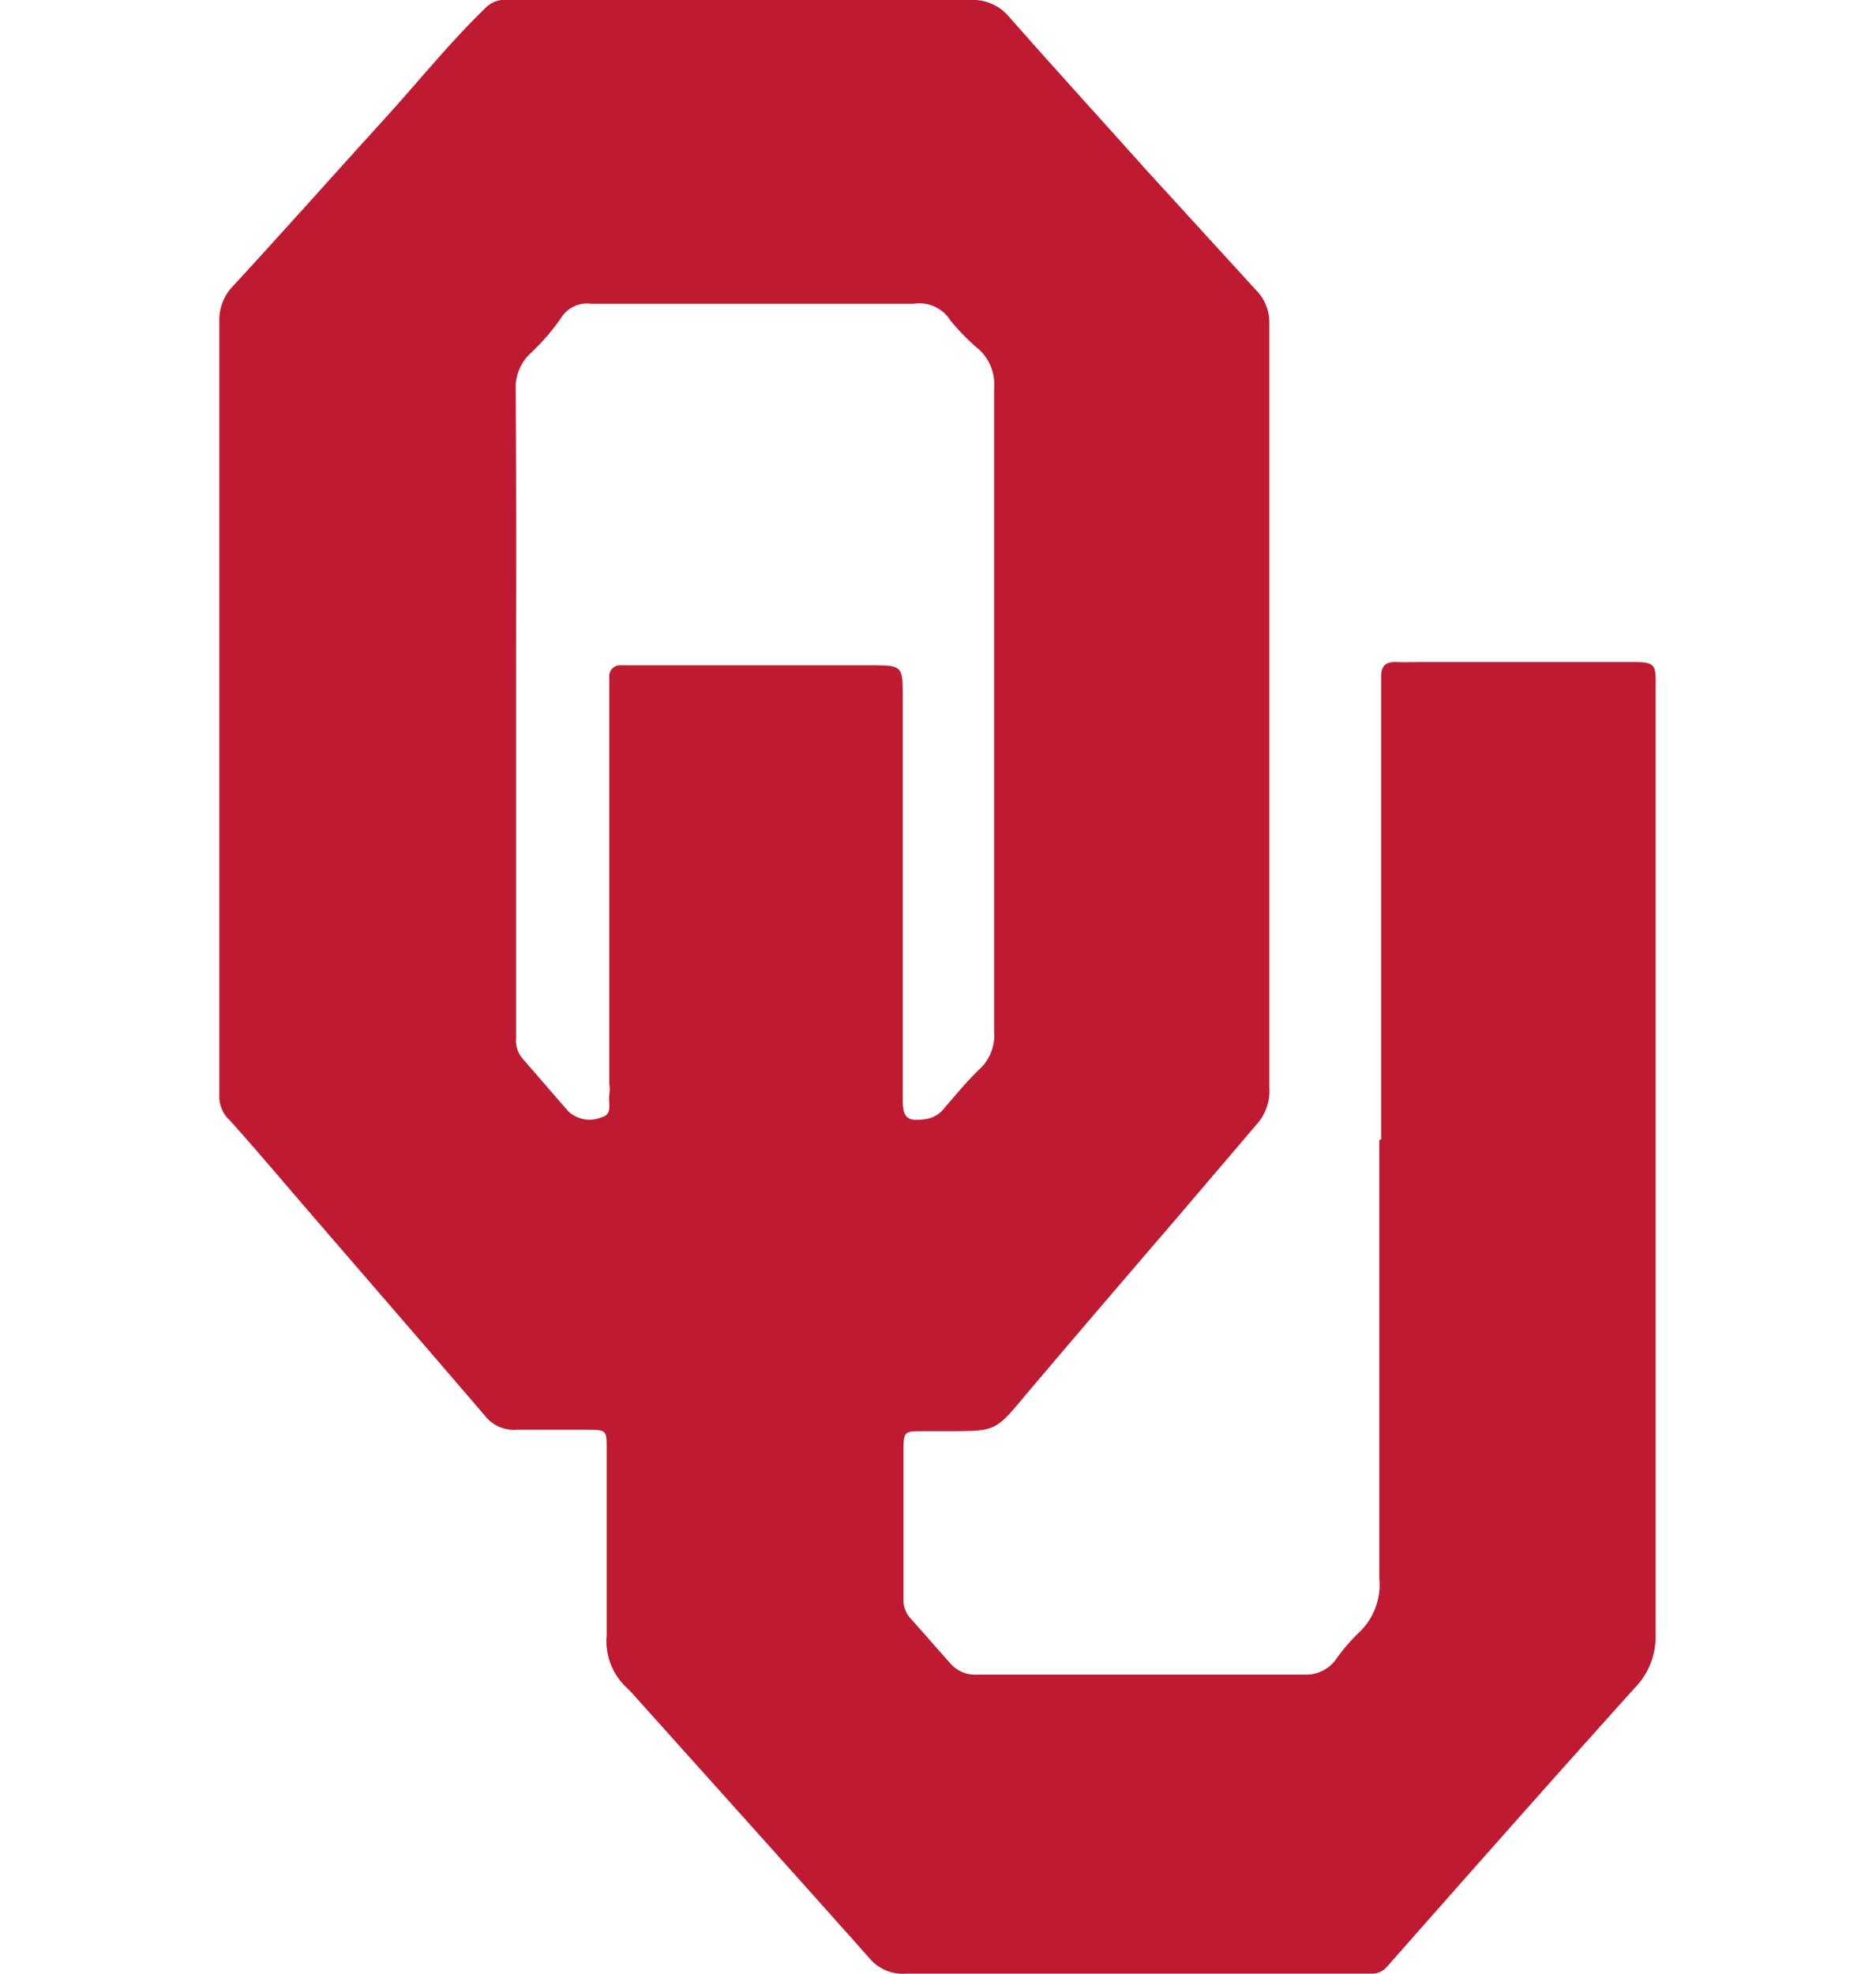
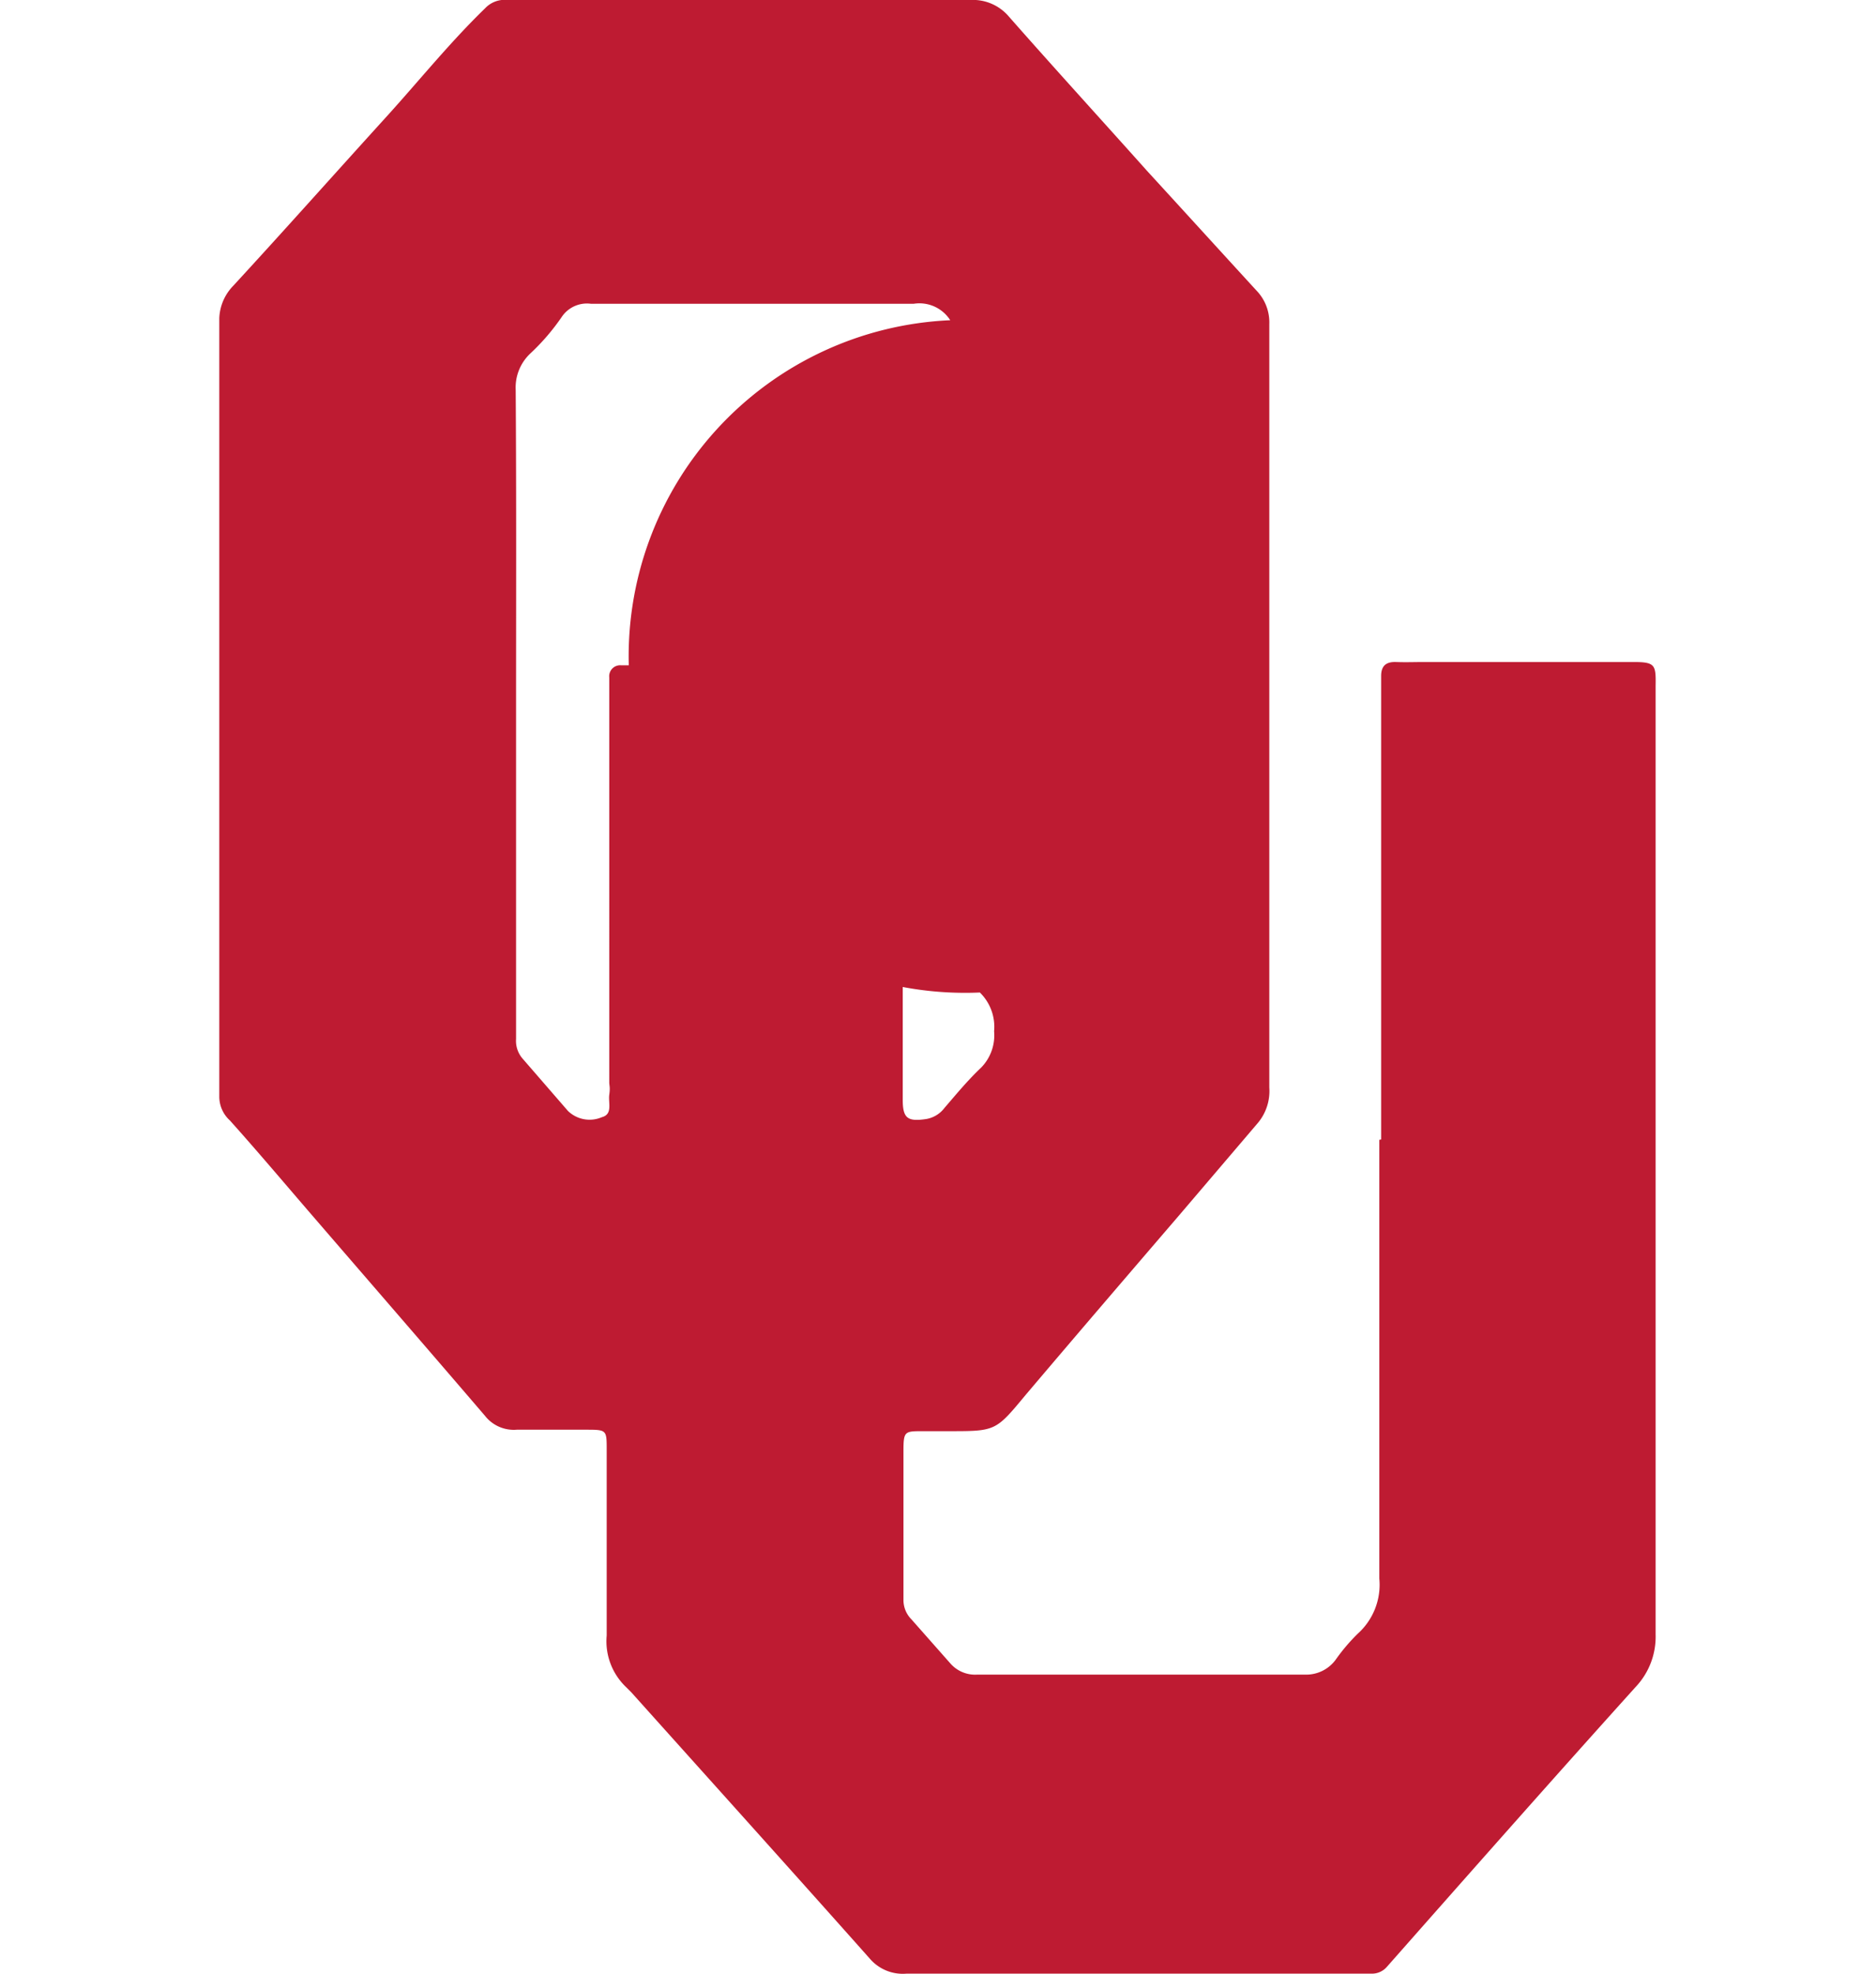
<svg xmlns="http://www.w3.org/2000/svg" id="Layer_1" data-name="Layer 1" width="51.33" height="54" viewBox="0 0 51.33 54">
  <defs>
    <style>.cls-1{fill:#be1b32;}</style>
  </defs>
-   <path class="cls-1" d="M37.79,31.17V18.84c0-.11,0-.23,0-.35,0-.28.14-.39.41-.38s.51,0,.77,0H44.7c.59,0,.61.08.6.65,0,1.06,0,2.12,0,3.18,0,.23,0,.47,0,.71,0,7.35,0,14.71,0,22.06a2,2,0,0,1-.54,1.43c-2.29,2.54-4.55,5.1-6.81,7.66a.54.54,0,0,1-.42.19H24.8a1.19,1.19,0,0,1-1-.41c-2.17-2.44-4.36-4.87-6.53-7.29l-.13-.13a1.73,1.73,0,0,1-.54-1.42c0-1.69,0-3.38,0-5.08,0-.54,0-.55-.55-.55H14.14a1,1,0,0,1-.87-.38c-1.56-1.82-3.13-3.63-4.7-5.45-.76-.88-1.5-1.76-2.28-2.63A.88.88,0,0,1,6,30c0-.51,0-1,0-1.53,0-4.8,0-9.6,0-14.4,0-1.79,0-3.58,0-5.36a1.34,1.34,0,0,1,.38-.89c1.4-1.52,2.77-3.06,4.16-4.59.91-1,1.76-2.06,2.73-3A.74.74,0,0,1,13.9,0H26.54a1.29,1.29,0,0,1,1.07.46c1.25,1.42,2.52,2.81,3.78,4.22,1,1.09,2,2.19,3,3.28a1.25,1.25,0,0,1,.34.9q0,10.44,0,20.89a1.36,1.36,0,0,1-.34,1l-2.14,2.51c-1.4,1.63-2.79,3.25-4.18,4.89-.83,1-.82,1-2.11,1h-.71c-.5,0-.53,0-.53.55,0,1.36,0,2.72,0,4.07a.75.75,0,0,0,.22.53L26,45.5a.9.9,0,0,0,.73.31q4.52,0,9,0a1,1,0,0,0,.81-.4,5.17,5.17,0,0,1,.61-.72,1.8,1.8,0,0,0,.59-1.51c0-4,0-8,0-12ZM14.12,19.42h0c0,3,0,6,0,9a.74.74,0,0,0,.18.54l1.24,1.43a.85.85,0,0,0,.93.17c.3-.08.17-.39.2-.61s0-.24,0-.35V19.12c0-.2,0-.4,0-.59A.3.3,0,0,1,17,18.2h6.79c.91,0,.91,0,.91.88v11c0,.51.13.61.65.53a.79.79,0,0,0,.49-.3c.32-.37.63-.75,1-1.1a1.26,1.26,0,0,0,.36-1q0-5.53,0-11.09,0-3.24,0-6.48a1.31,1.31,0,0,0-.39-1.06A6,6,0,0,1,26,8.76,1,1,0,0,0,25,8.31H16.17a.83.83,0,0,0-.8.36,6,6,0,0,1-.86,1,1.28,1.28,0,0,0-.4,1C14.13,13.6,14.12,16.51,14.12,19.42Z" />
+   <path class="cls-1" d="M37.79,31.17V18.84c0-.11,0-.23,0-.35,0-.28.14-.39.41-.38s.51,0,.77,0H44.7c.59,0,.61.08.6.65,0,1.06,0,2.12,0,3.18,0,.23,0,.47,0,.71,0,7.35,0,14.71,0,22.06a2,2,0,0,1-.54,1.43c-2.29,2.54-4.55,5.1-6.81,7.66a.54.54,0,0,1-.42.19H24.8a1.19,1.19,0,0,1-1-.41c-2.17-2.44-4.36-4.87-6.53-7.29l-.13-.13a1.73,1.73,0,0,1-.54-1.42c0-1.69,0-3.38,0-5.08,0-.54,0-.55-.55-.55H14.14a1,1,0,0,1-.87-.38c-1.56-1.82-3.13-3.63-4.7-5.45-.76-.88-1.5-1.76-2.28-2.63A.88.88,0,0,1,6,30c0-.51,0-1,0-1.53,0-4.8,0-9.6,0-14.4,0-1.79,0-3.58,0-5.36a1.34,1.34,0,0,1,.38-.89c1.4-1.52,2.77-3.06,4.16-4.59.91-1,1.76-2.06,2.73-3A.74.74,0,0,1,13.9,0H26.54a1.29,1.29,0,0,1,1.07.46c1.25,1.42,2.52,2.81,3.78,4.22,1,1.09,2,2.19,3,3.28a1.25,1.25,0,0,1,.34.9q0,10.44,0,20.89a1.36,1.36,0,0,1-.34,1l-2.14,2.51c-1.4,1.63-2.79,3.25-4.18,4.89-.83,1-.82,1-2.11,1h-.71c-.5,0-.53,0-.53.55,0,1.36,0,2.72,0,4.07a.75.75,0,0,0,.22.53L26,45.5a.9.9,0,0,0,.73.31q4.52,0,9,0a1,1,0,0,0,.81-.4,5.17,5.17,0,0,1,.61-.72,1.8,1.8,0,0,0,.59-1.51c0-4,0-8,0-12ZM14.12,19.42h0c0,3,0,6,0,9a.74.74,0,0,0,.18.54l1.24,1.43a.85.85,0,0,0,.93.17c.3-.08.17-.39.2-.61s0-.24,0-.35V19.12c0-.2,0-.4,0-.59A.3.3,0,0,1,17,18.2h6.79c.91,0,.91,0,.91.88v11c0,.51.13.61.65.53a.79.79,0,0,0,.49-.3c.32-.37.63-.75,1-1.1a1.26,1.26,0,0,0,.36-1a1.31,1.31,0,0,0-.39-1.06A6,6,0,0,1,26,8.76,1,1,0,0,0,25,8.31H16.17a.83.83,0,0,0-.8.36,6,6,0,0,1-.86,1,1.28,1.28,0,0,0-.4,1C14.13,13.6,14.12,16.51,14.12,19.42Z" />
</svg>